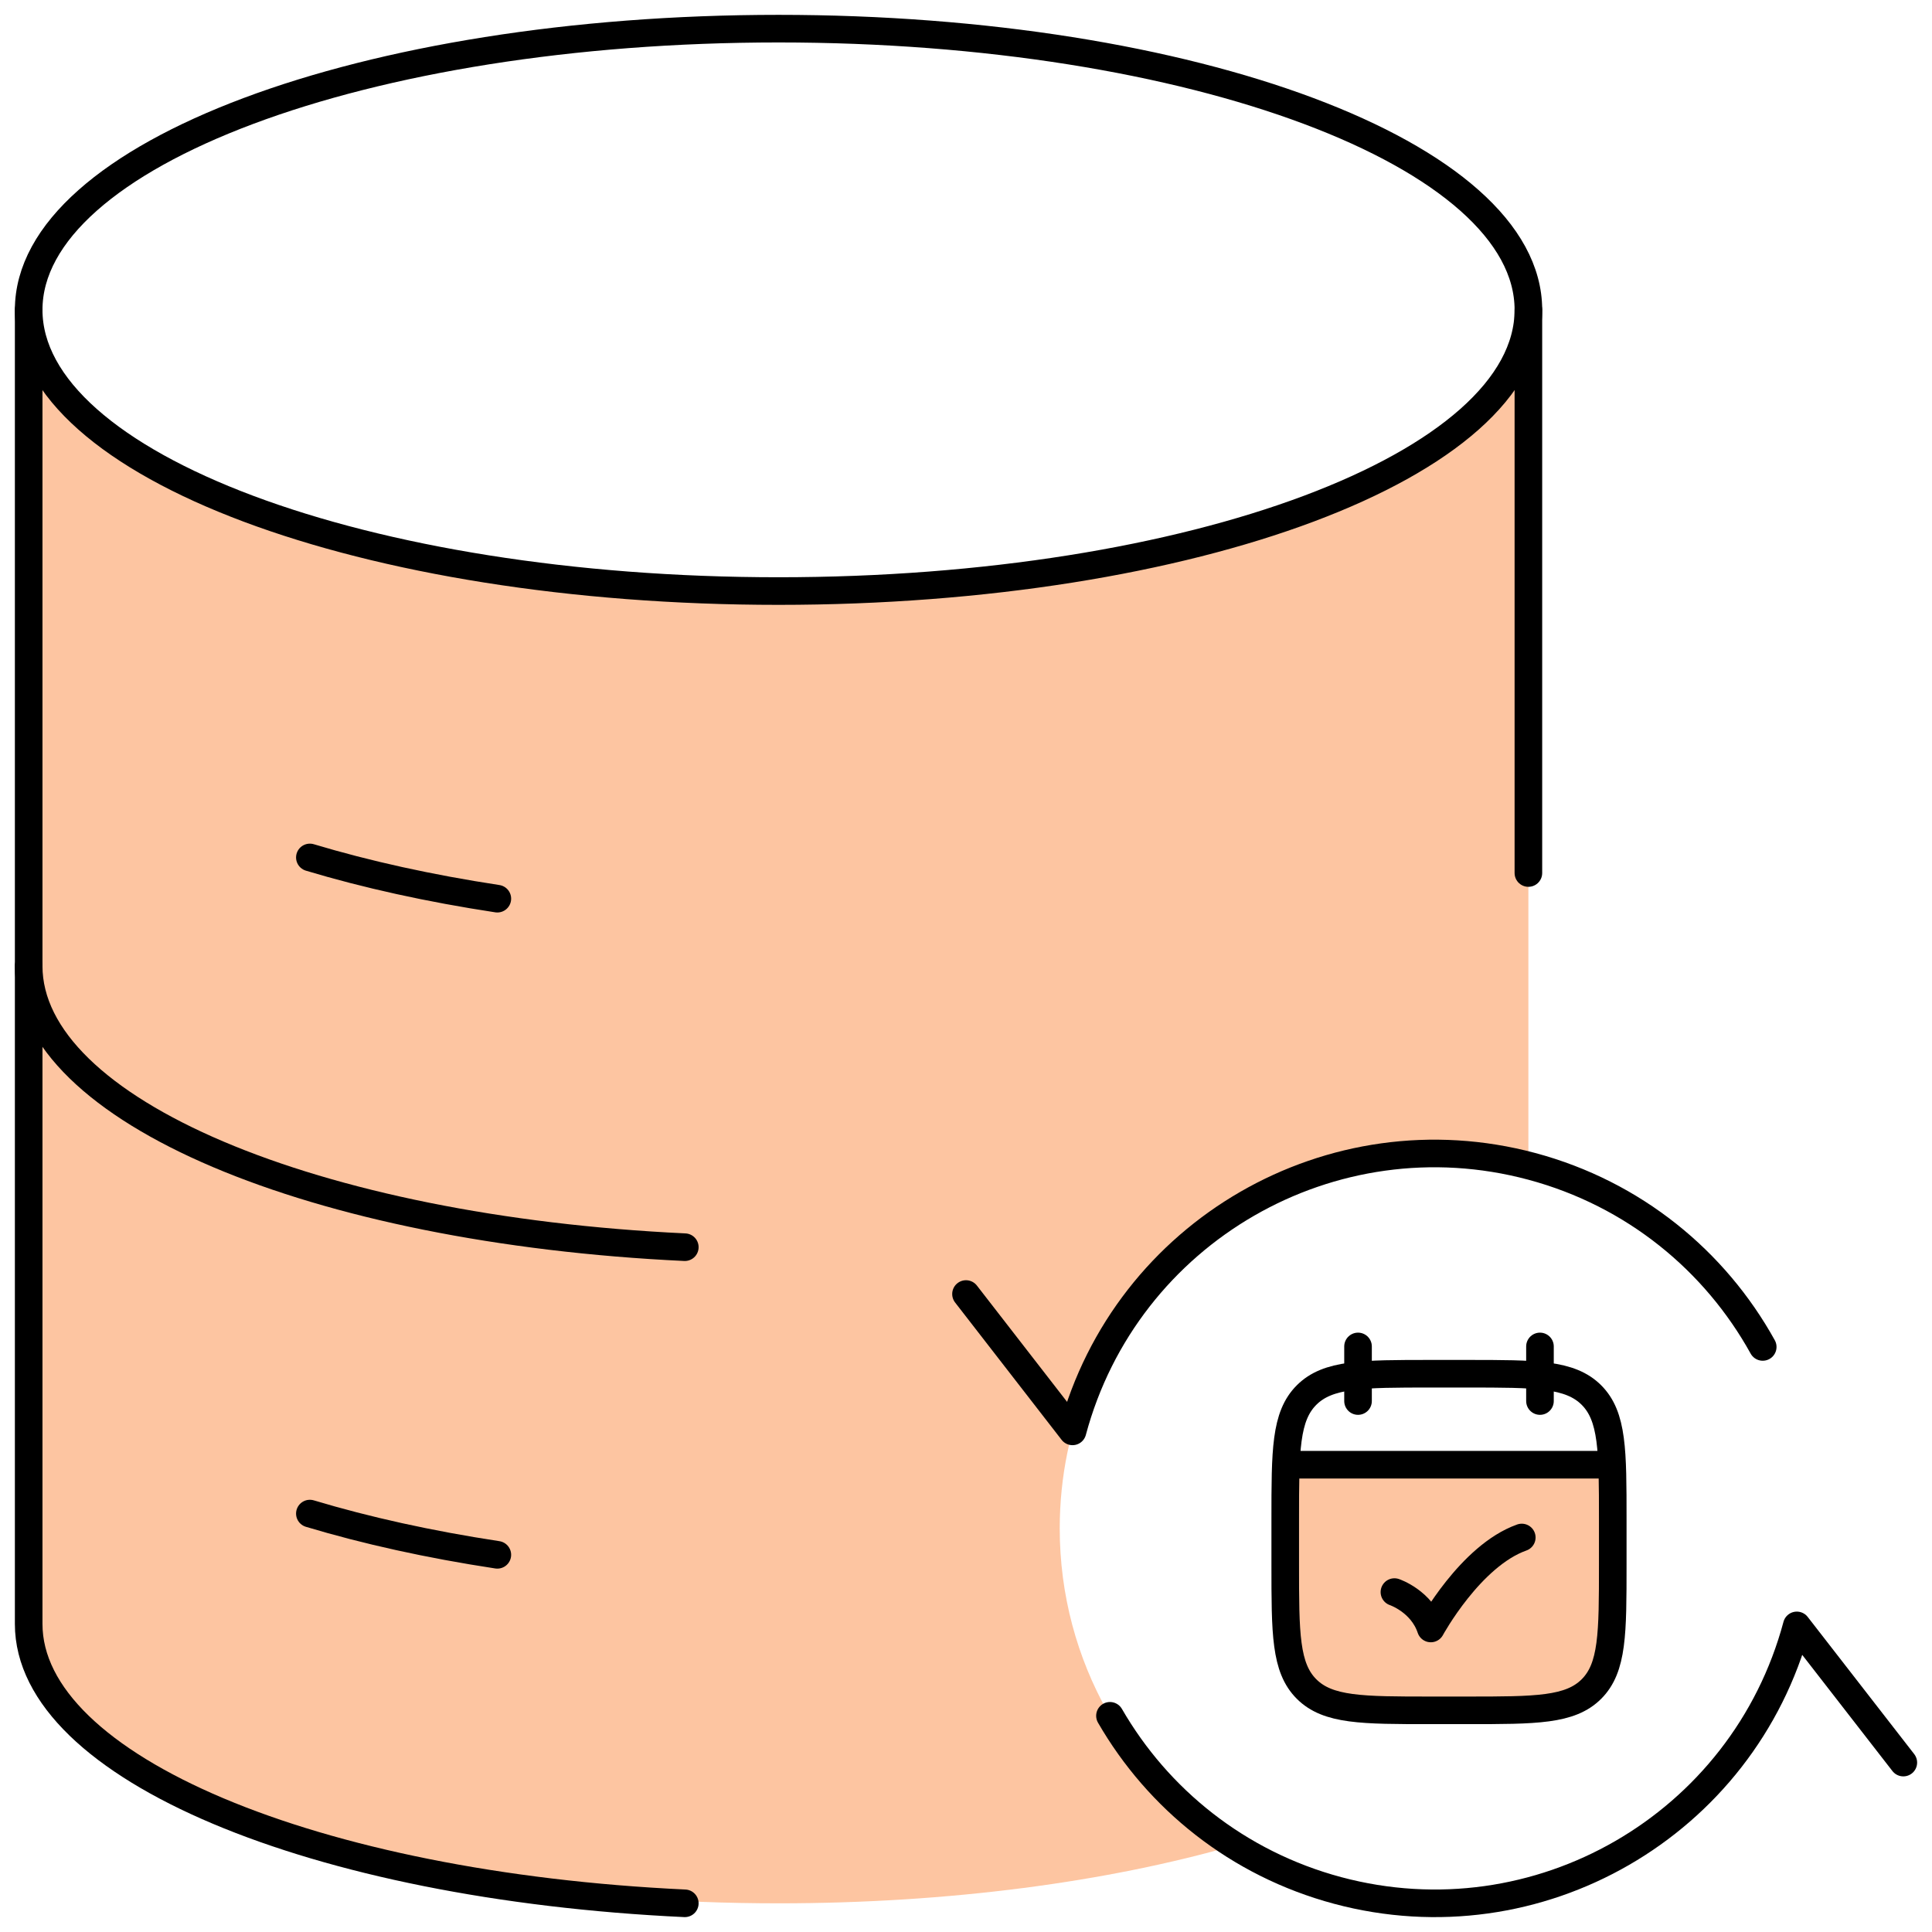
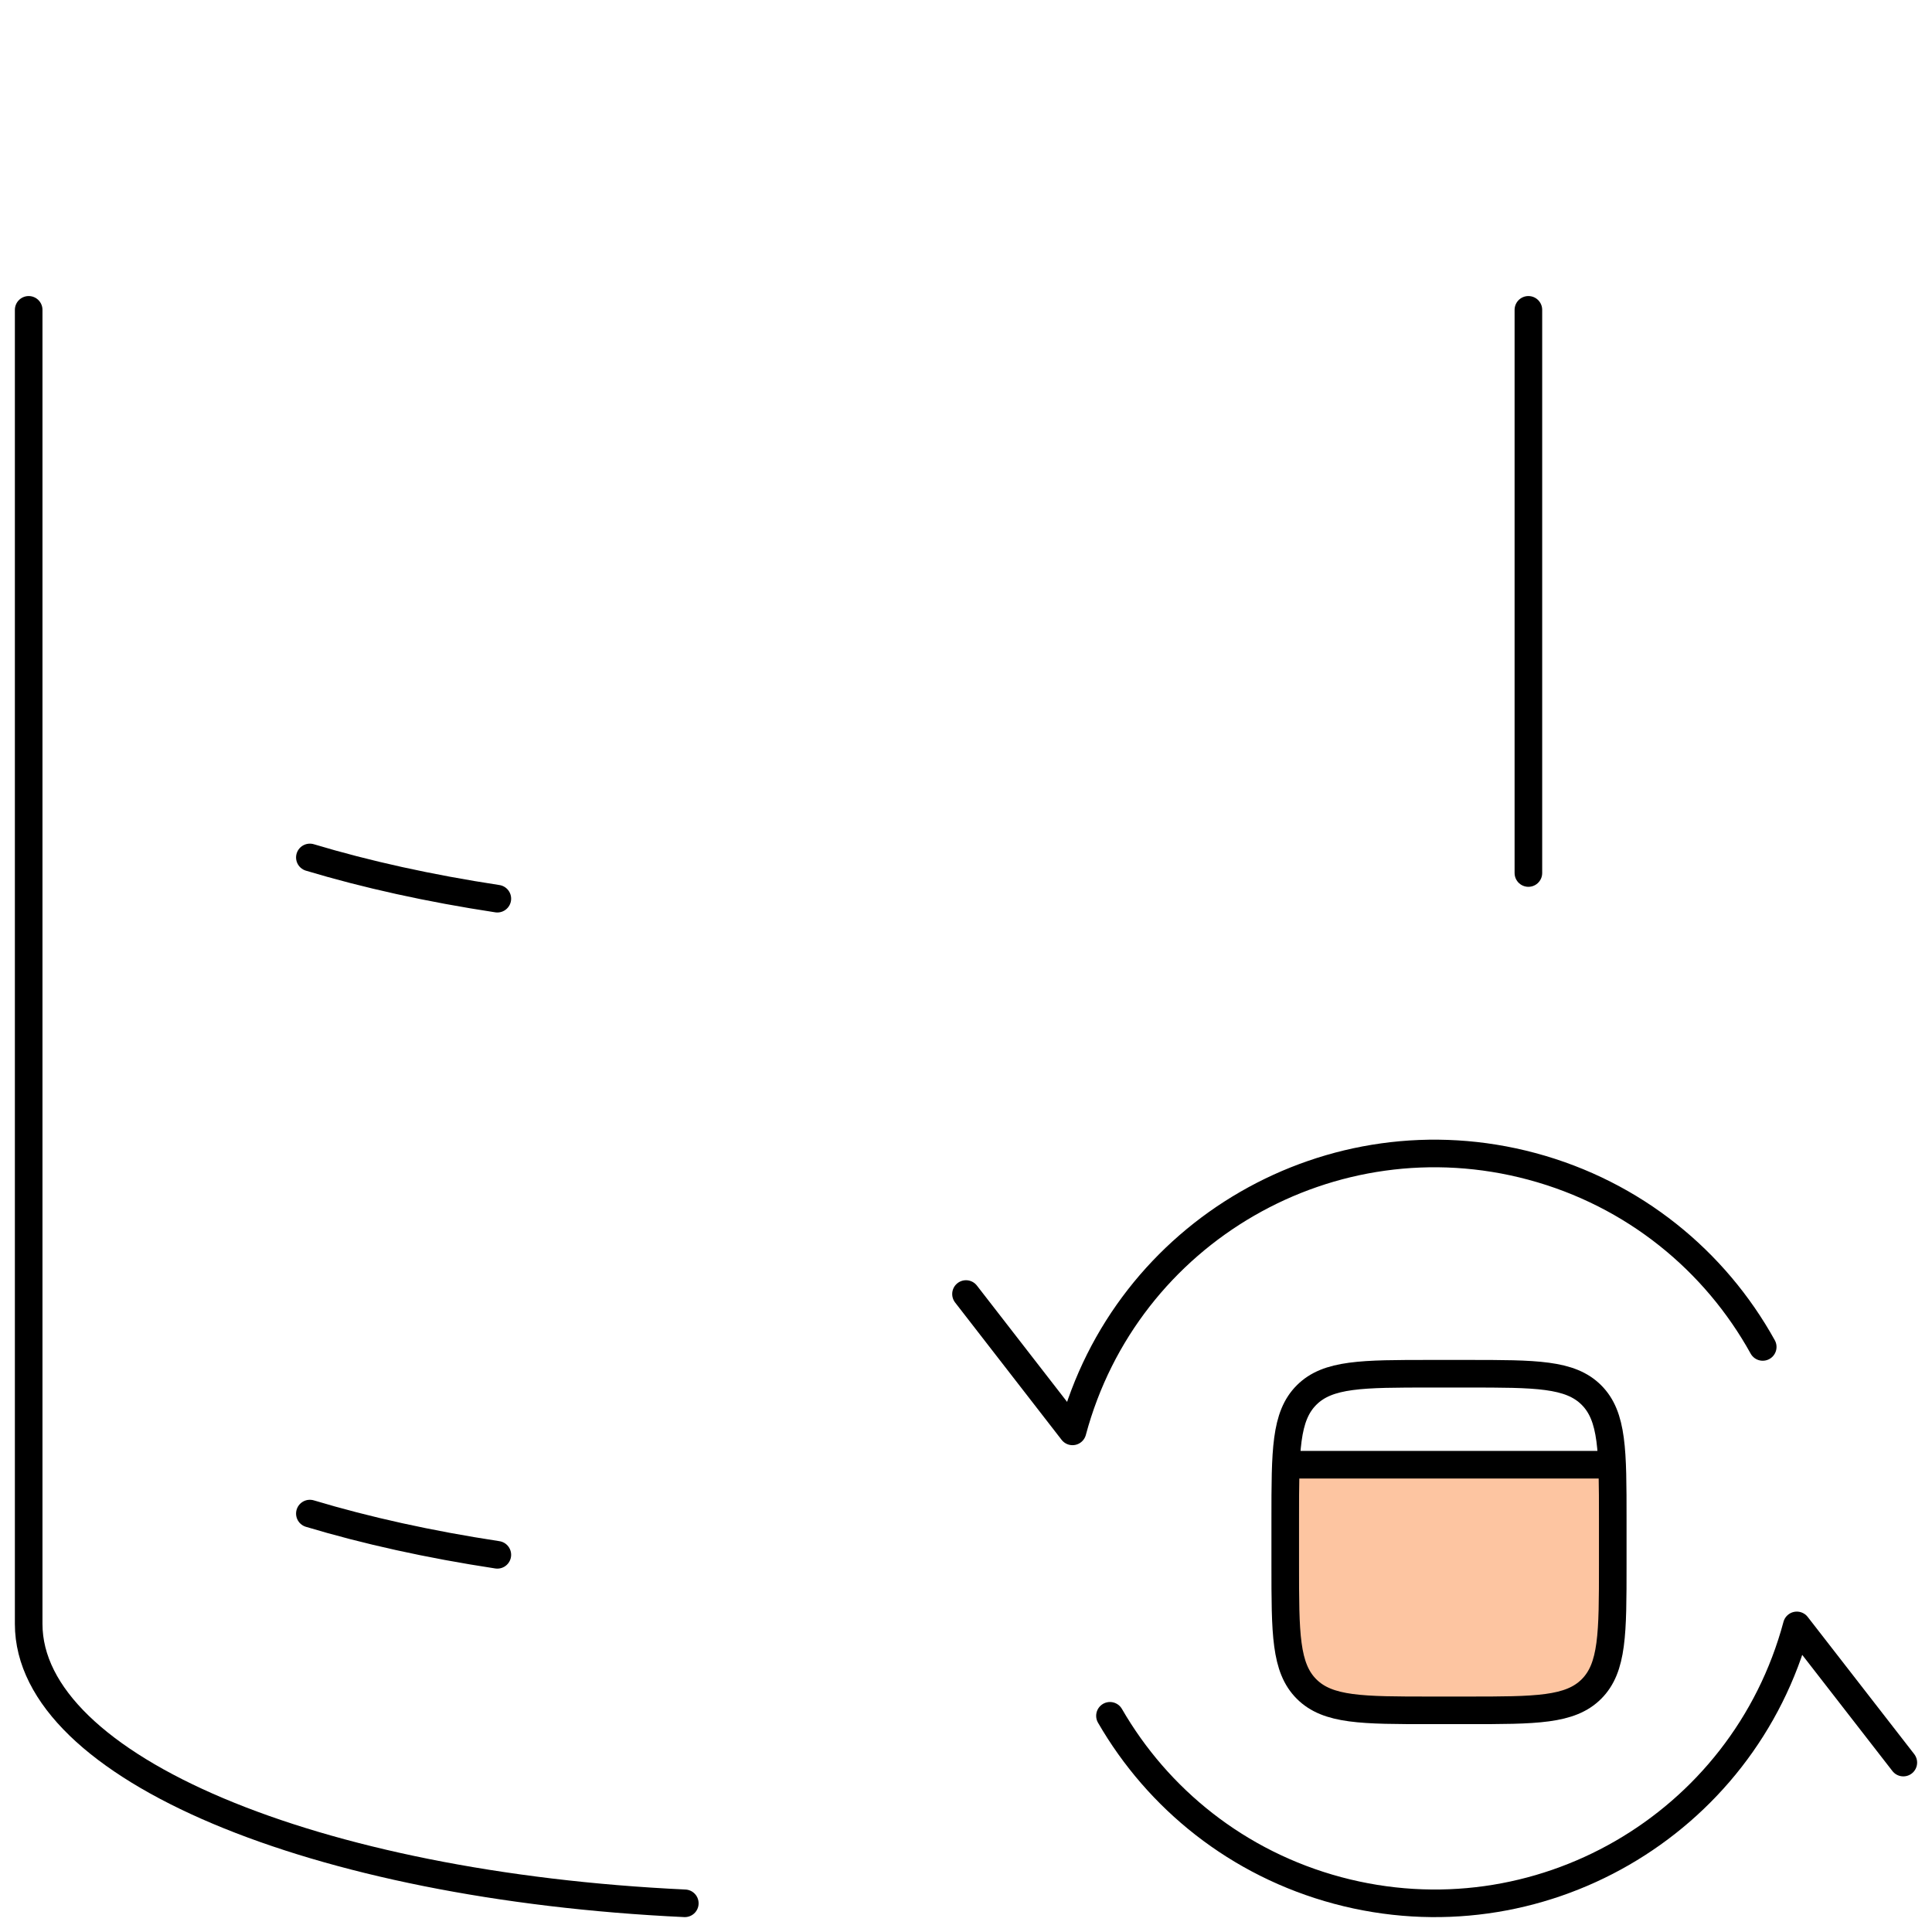
<svg xmlns="http://www.w3.org/2000/svg" fill="none" height="140" viewBox="0 0 140 140" width="140">
-   <path d="m110.753 22.454c0 11.254-24.327 20.377-54.337 20.377-30.01 0-54.338-9.123-54.338-20.377v95.092c0 11.254 24.328 20.376 54.338 20.376 12.427 0 23.88-1.564 33.033-4.196-7.607-4.816-12.657-13.304-12.657-22.973 0-15.004 12.164-27.169 27.169-27.169 2.346 0 4.622.297 6.792.856z" fill="#fb7014" opacity=".4" />
  <g stroke="#000" stroke-width="2">
-     <path d="m56.416 42.83c30.01 0 54.337-9.123 54.337-20.377 0-11.254-24.328-20.377-54.337-20.377s-54.338 9.123-54.338 20.377c0 11.254 24.328 20.377 54.338 20.377z" />
    <g stroke-linecap="round">
      <path d="m22.454 62.134c4.086 1.228 8.656 2.239 13.585 2.988" />
      <path d="m22.454 109.68c4.086 1.228 8.656 2.239 13.585 2.988" />
      <path d="m110.753 22.453v40.809m-108.675-40.809v95.222c0 10.405 20.741 18.991 47.546 20.246" stroke-linejoin="round" />
-       <path d="m2.078 69.999c0 10.472 20.741 19.113 47.546 20.377" />
      <path d="m70 93.77 7.718 9.953c3.883-14.49 18.781-23.089 33.275-19.206 7.419 1.987 13.294 6.86 16.741 13.087m10.188 30.119-7.718-9.94c-3.883 14.491-18.781 23.09-33.275 19.207-7.247-1.942-13.021-6.636-16.497-12.656" stroke-linejoin="round" />
    </g>
  </g>
  <path d="m116.866 113.39v-3.296c0-1.542 0-2.845-.046-3.955h-23.64c-.046 1.11-.046 2.413-.046 3.955v3.296c0 4.973 0 7.459 1.545 9.004 1.545 1.544 4.031 1.544 9.004 1.544h2.637c4.972 0 7.458 0 9.003-1.544 1.544-1.545 1.544-4.031 1.544-9.004z" fill="#fb7014" opacity=".4" />
  <g stroke="#000" stroke-linecap="round" stroke-linejoin="round" stroke-width="2">
-     <path d="m111.592 97.568v3.956m-13.184-3.956v3.956" />
    <path d="m106.319 99.546h-2.637c-4.973 0-7.459 0-9.004 1.545-1.545 1.545-1.545 4.031-1.545 9.003v3.296c0 4.973 0 7.459 1.545 9.004 1.545 1.544 4.031 1.544 9.004 1.544h2.637c4.972 0 7.458 0 9.003-1.544 1.544-1.545 1.544-4.031 1.544-9.004v-3.296c0-4.972 0-7.458-1.544-9.003-1.545-1.545-4.031-1.545-9.003-1.545z" />
    <path d="m93.793 106.139h22.414" />
-     <path d="m101.045 115.368s1.977.659 2.637 2.637c0 0 2.869-5.274 6.592-6.592" />
  </g>
</svg>